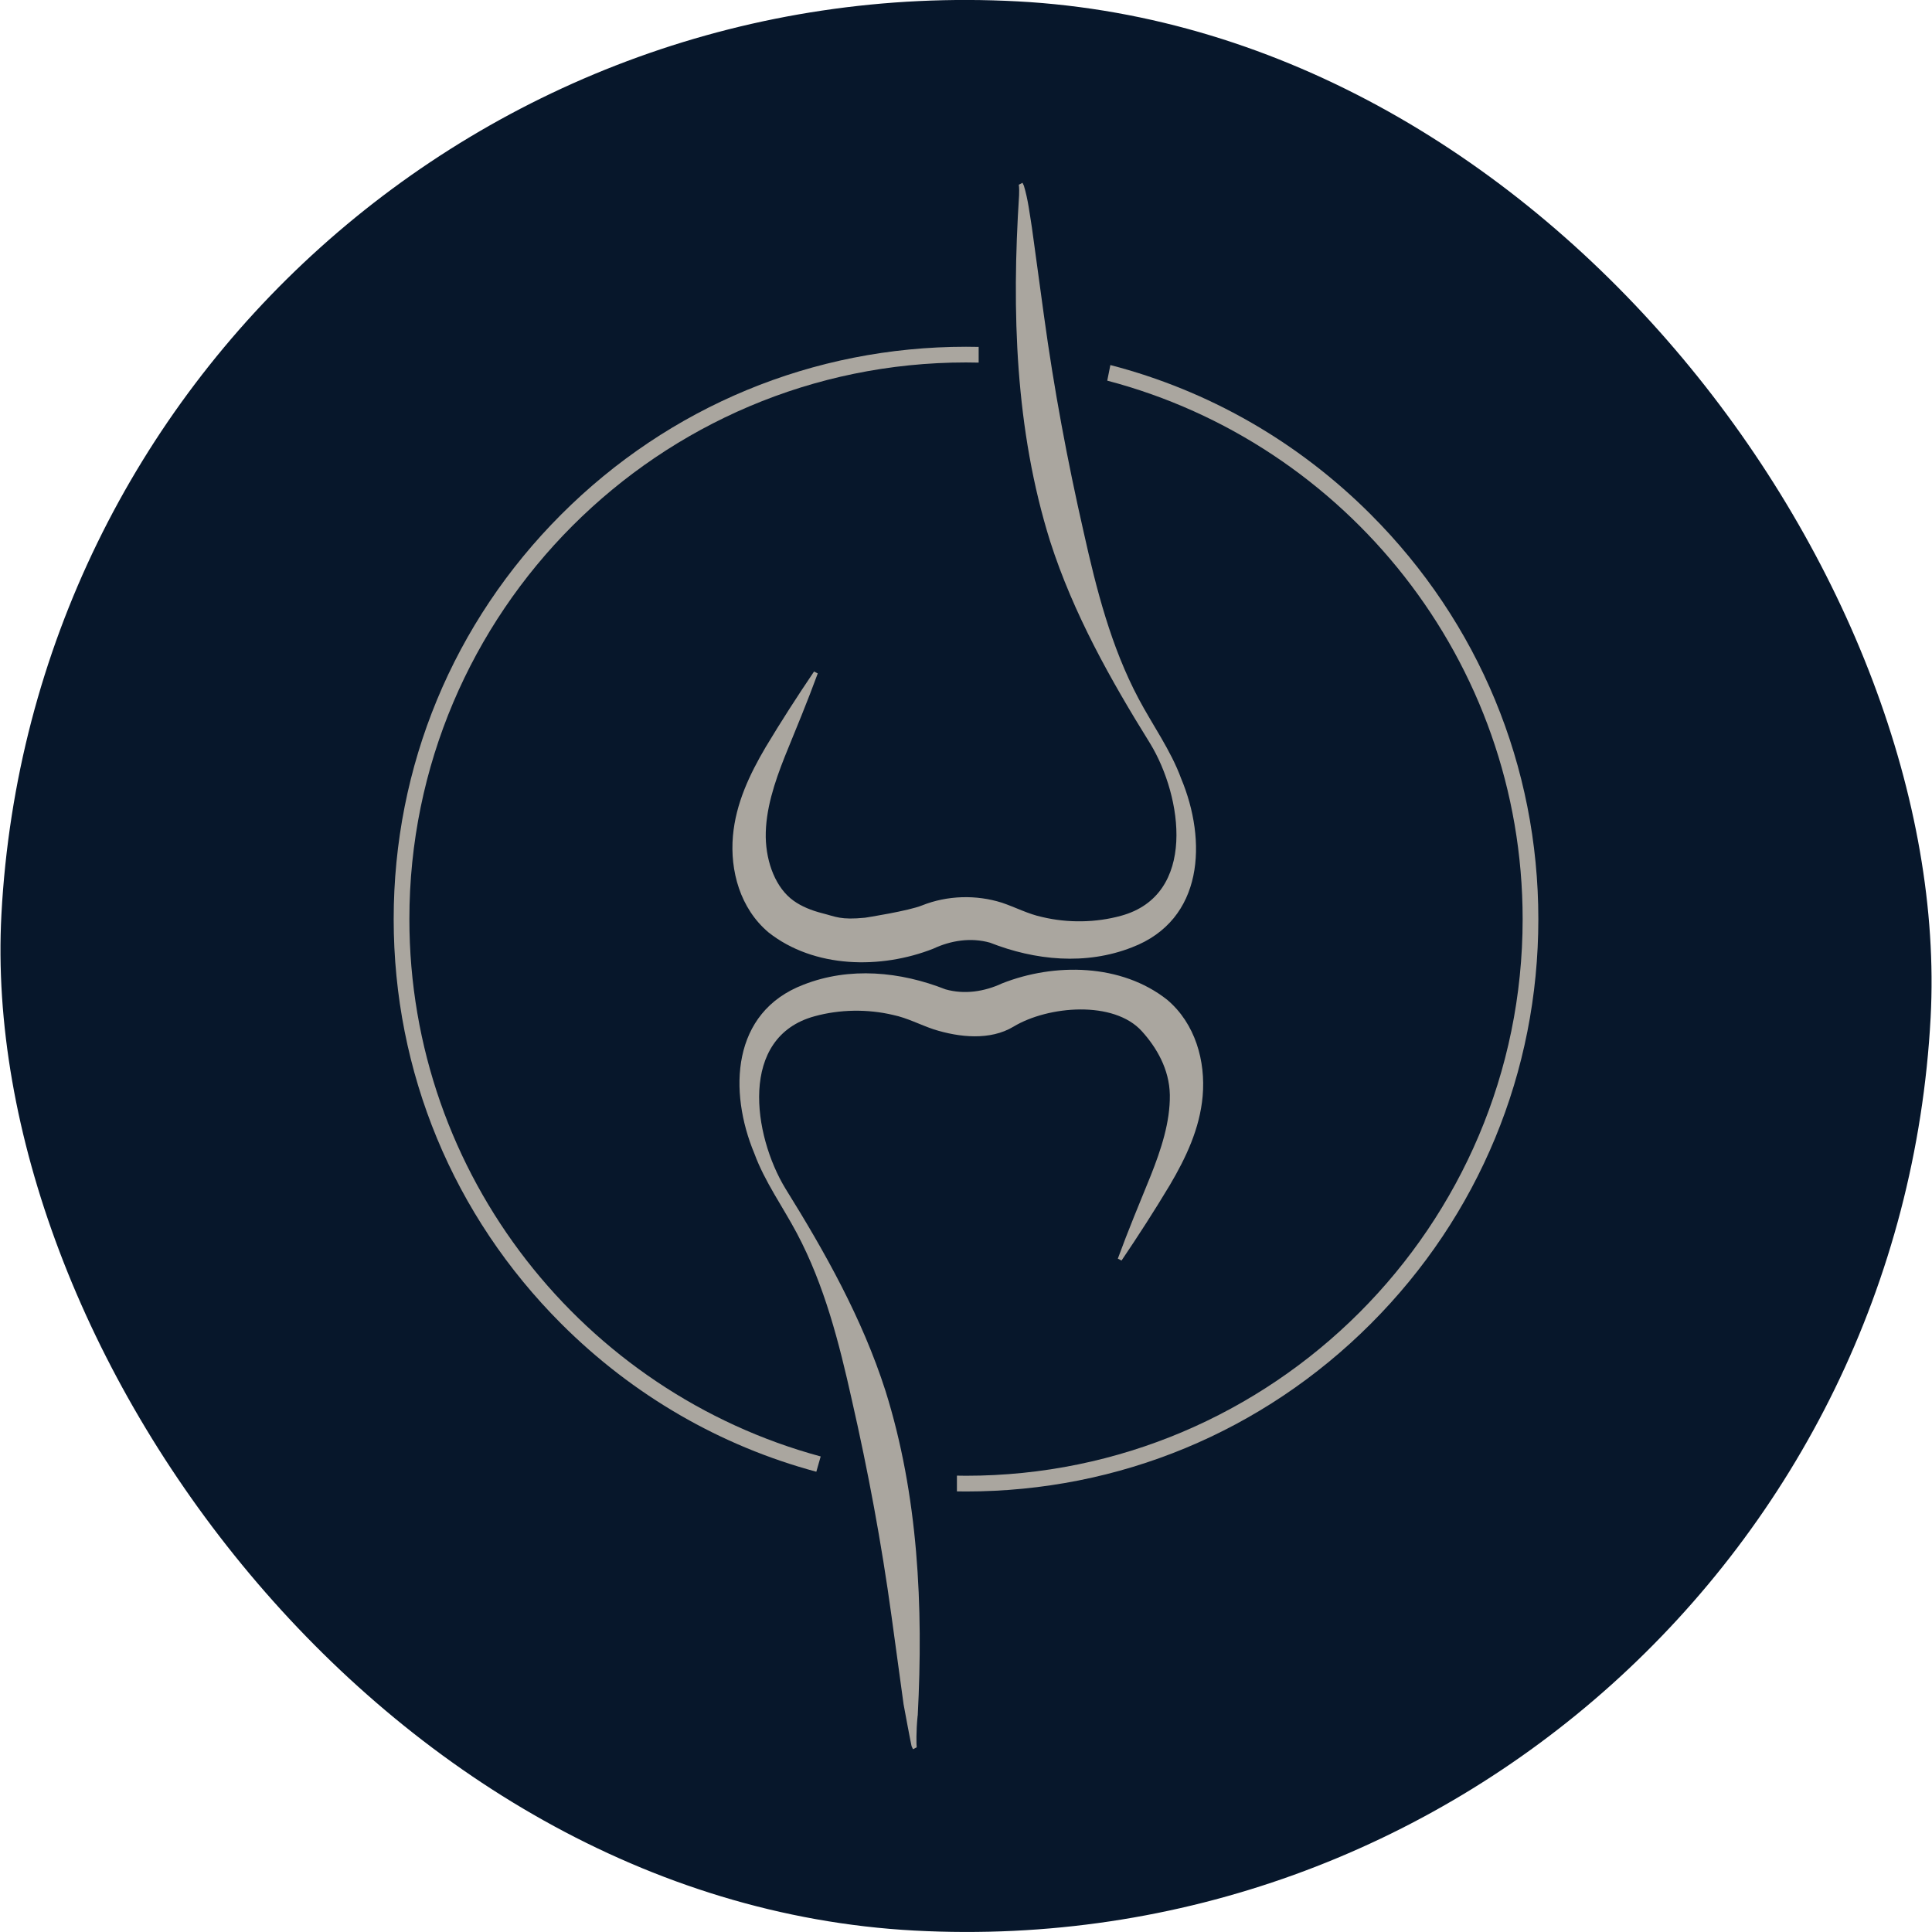
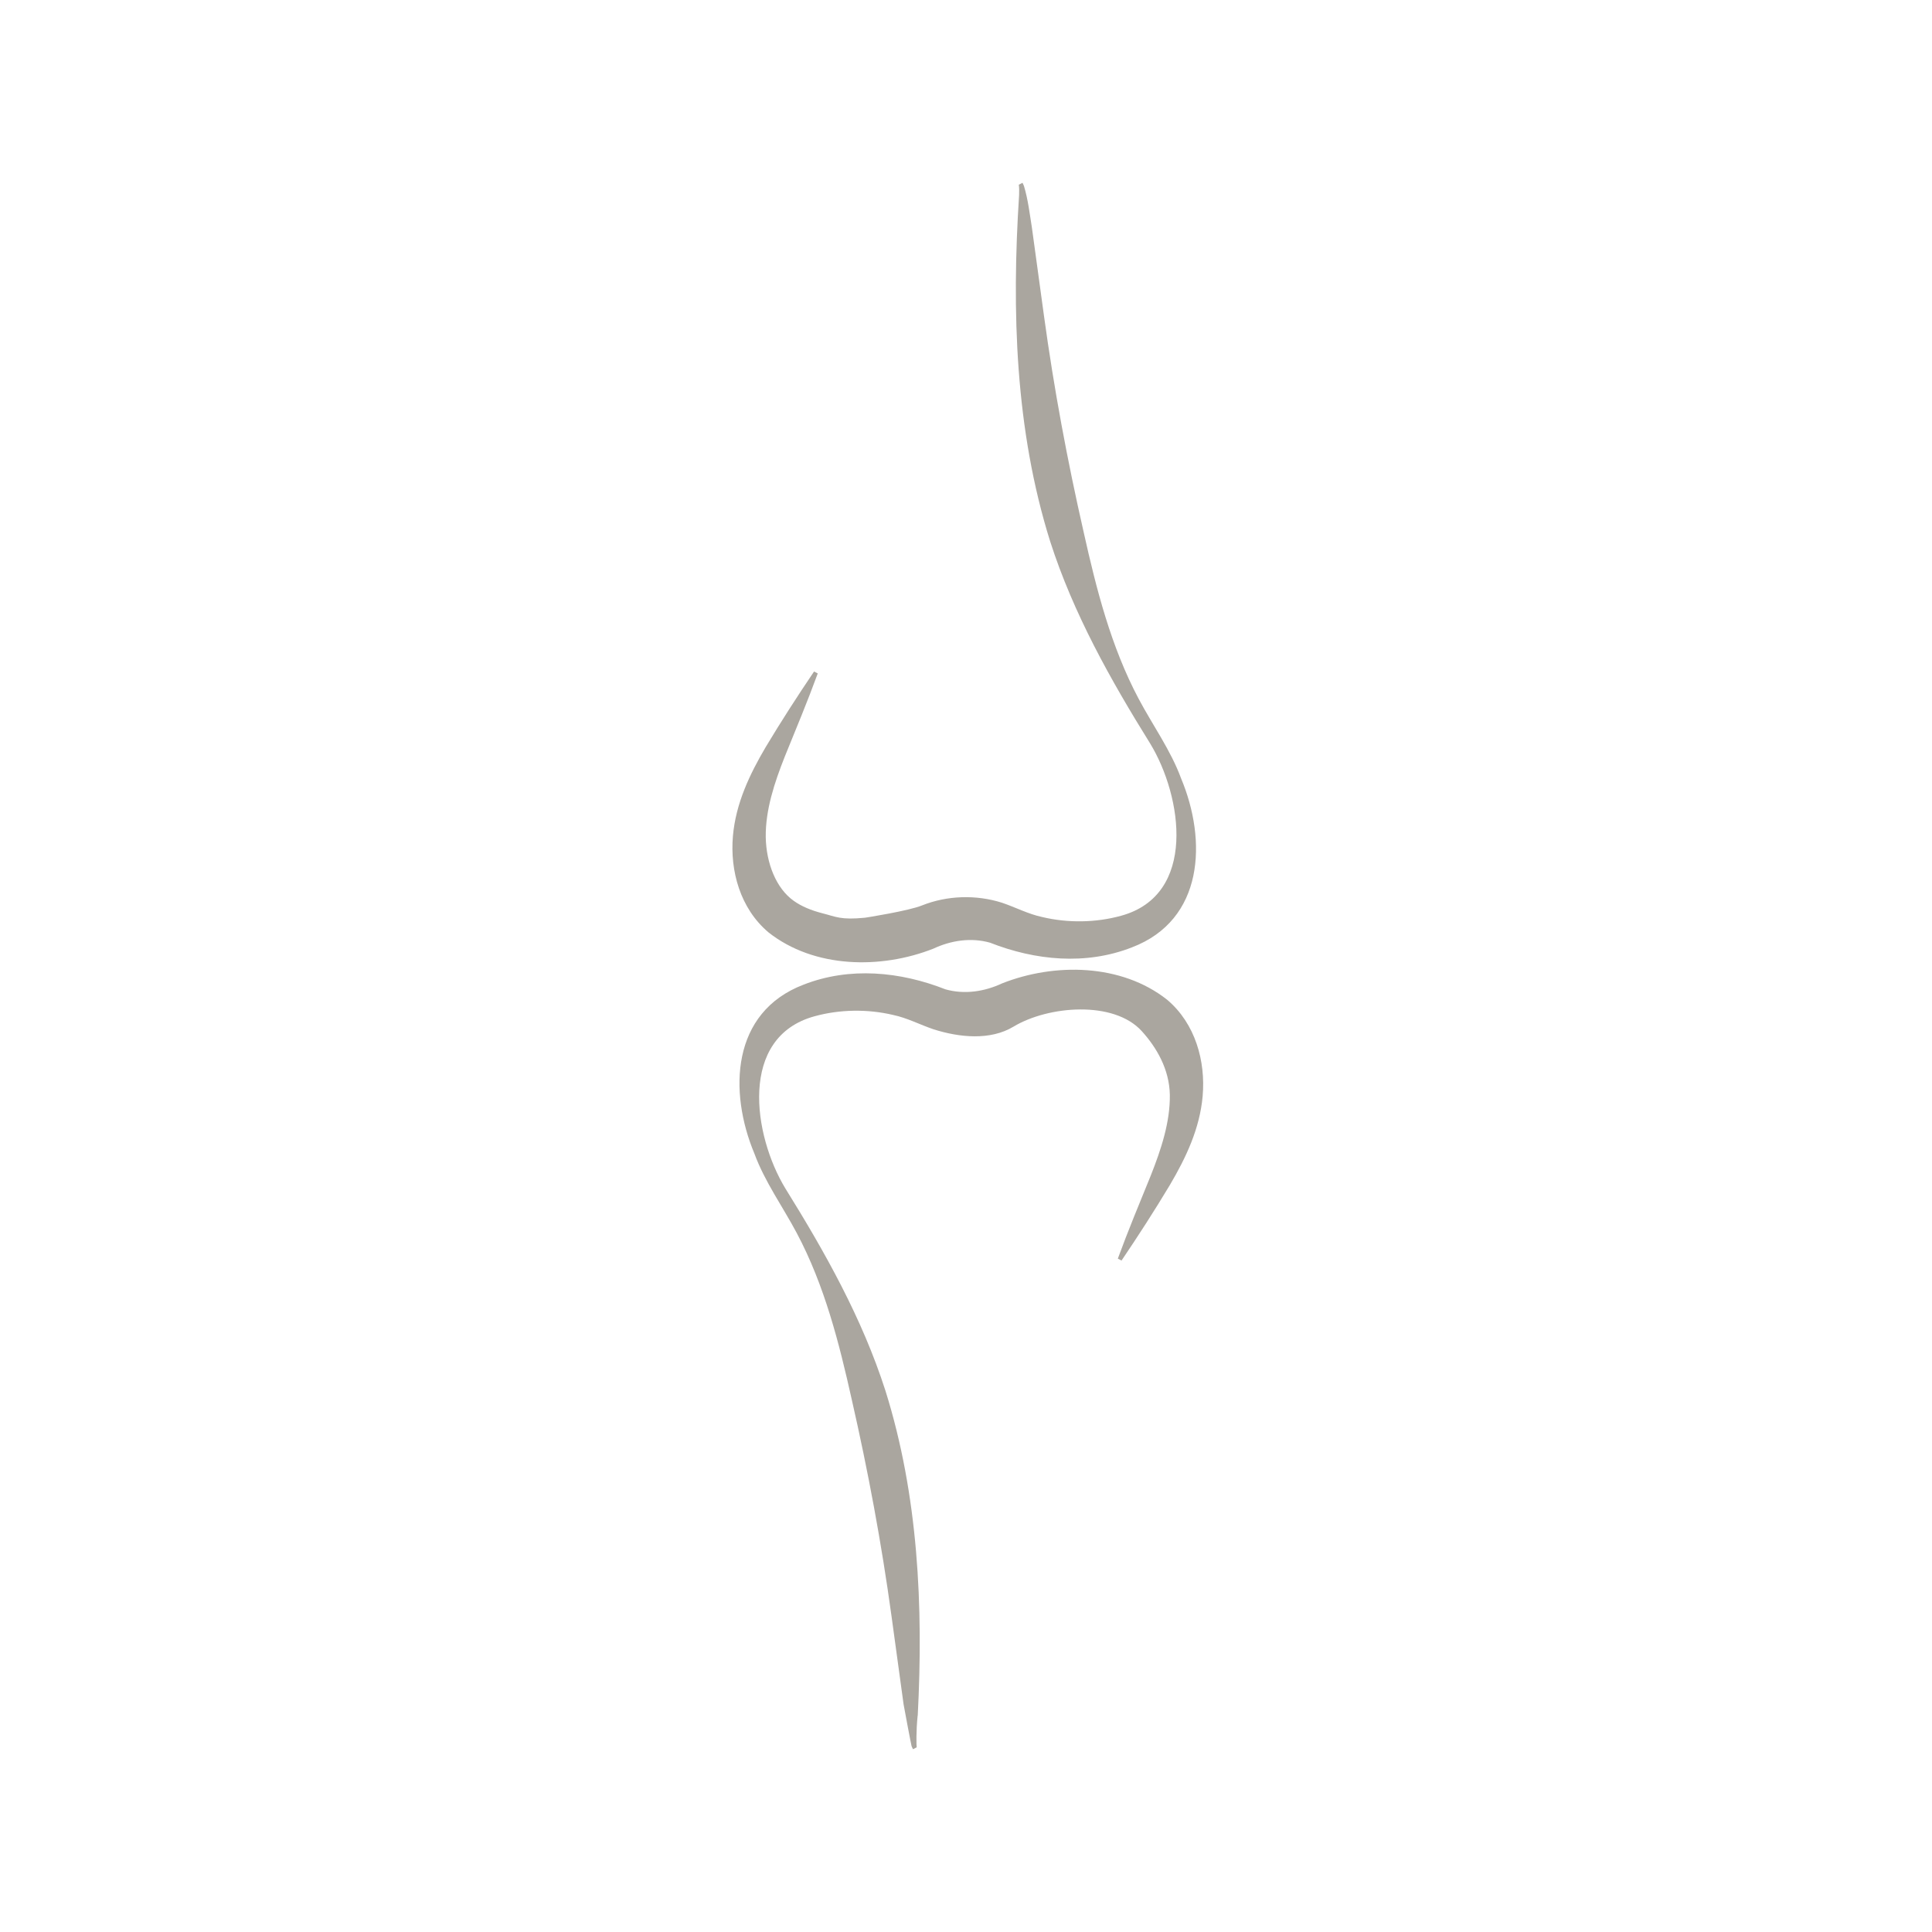
<svg xmlns="http://www.w3.org/2000/svg" id="Camada_2" viewBox="0 0 927.92 927.92">
  <defs>
    <style>      .cls-1 {        fill: #aaa69f;      }      .cls-2 {        fill: #07172b;      }    </style>
  </defs>
  <g id="Camada_1-2" data-name="Camada_1">
    <g>
-       <rect class="cls-2" x=".01" y=".01" width="927.9" height="927.9" rx="463.95" ry="463.95" transform="translate(25.44 -24.12) rotate(3.06)" />
      <g>
-         <path class="cls-1" d="M394.17,699.52c-113.67-30.77-197.55-134.81-197.55-258.09,0-147.42,119.93-267.35,267.35-267.35,2.03,0,4.05.03,6.07.08v-7.55c-2.02-.04-4.04-.07-6.07-.07-73.43,0-142.46,28.59-194.38,80.51-51.92,51.92-80.51,120.95-80.51,194.38s28.59,142.46,80.51,194.38c34.51,34.51,76.59,58.7,122.48,71.05l2.1-7.34Z" />
        <g>
          <path class="cls-1" d="M369.03,447.76c22.04,17.42,54.13,17.78,79.25,7.87,8.47-3.96,18.08-5.45,27.22-2.87,21.69,8.54,46.02,10.92,68.15,2.25,34.68-13.22,36.1-51.32,23.62-81.14-4.94-13.48-13.71-25.64-20.38-38.23-13.3-25.04-20.33-52.74-26.41-80.04-7.83-34.32-14.28-68.93-19.06-103.85-1.44-10.63-4.36-31.72-5.8-42.38-1.08-6.71-1.86-13.56-3.84-20.11l-.68-1.47s-1.78.92-1.78.92c.24,1.66.18,3.26.14,4.97-3.59,55.68-1.91,112.71,14.92,166.34,11.16,34.74,28.99,66.47,48.06,97.13,15.48,25.46,22.56,72.71-14.04,82.69-12.08,3.33-25.5,3.53-37.74.62-6.81-1.43-12.9-4.7-19.44-6.9-12.37-3.92-26.22-3.53-38.35,1.29-6.35,2.62-27.05,5.88-27.44,5.92-11.76,1.15-13.95-.5-20.44-2.14-5.22-1.33-10.01-3.27-13.79-5.99-8.46-6-13.18-18.09-13.42-30.53-.18-13.11,4.22-26.3,9.15-38.74,5.33-13.1,10.9-26.46,15.83-39.93l-1.78-.92c-8.08,11.96-15.79,23.9-23.25,36.34-7.66,13.01-14.33,26.99-15.71,42.63-1.47,16.74,3.48,34.82,17.05,46.29Z" />
          <path class="cls-1" d="M440.78,823.98c2.73-52.4.28-105.73-15.52-156.06-11.16-34.74-28.99-66.47-48.06-97.13-15.48-25.46-22.56-72.71,14.04-82.69,12.08-3.33,25.5-3.53,37.74-.62,6.81,1.43,12.9,4.7,19.44,6.9,12.37,3.92,27.17,5.45,38.35-1.29,16.66-10.04,48.2-12.72,61.67,2.22,6.95,7.7,13.18,18.09,13.42,30.53.18,13.11-4.22,26.3-9.15,38.74-5.33,13.1-10.9,26.46-15.83,39.93l1.78.92c8.08-11.96,15.79-23.9,23.25-36.34,7.66-13.01,14.33-26.99,15.71-42.63,1.47-16.74-3.48-34.82-17.05-46.29-22.04-17.42-54.13-17.78-79.25-7.87-8.47,3.96-18.08,5.45-27.22,2.87-21.69-8.54-46.02-10.92-68.15-2.25-34.68,13.22-36.1,51.32-23.62,81.14,4.94,13.48,13.71,25.64,20.38,38.23,13.3,25.04,20.33,52.74,26.41,80.04,7.83,34.32,14.28,68.93,19.06,103.85,1.44,10.63,4.36,31.72,5.8,42.38.27,1.67,3.61,19.33,3.84,20.11l.68,1.47s1.78-.92,1.78-.92c-.14-.92-.33-7.66.46-15.25Z" />
        </g>
-         <path class="cls-1" d="M658.34,247.06c-35.15-35.15-78.15-59.59-125.04-71.73l-1.5,7.49c114.67,30.1,199.51,134.63,199.51,258.62,0,147.42-119.93,267.35-267.35,267.35-1.46,0-2.91-.04-4.36-.06v7.56c1.45.02,2.91.05,4.36.05,73.43,0,142.46-28.59,194.38-80.51,51.92-51.92,80.51-120.95,80.51-194.38s-28.59-142.46-80.51-194.38Z" />
      </g>
    </g>
  </g>
</svg>